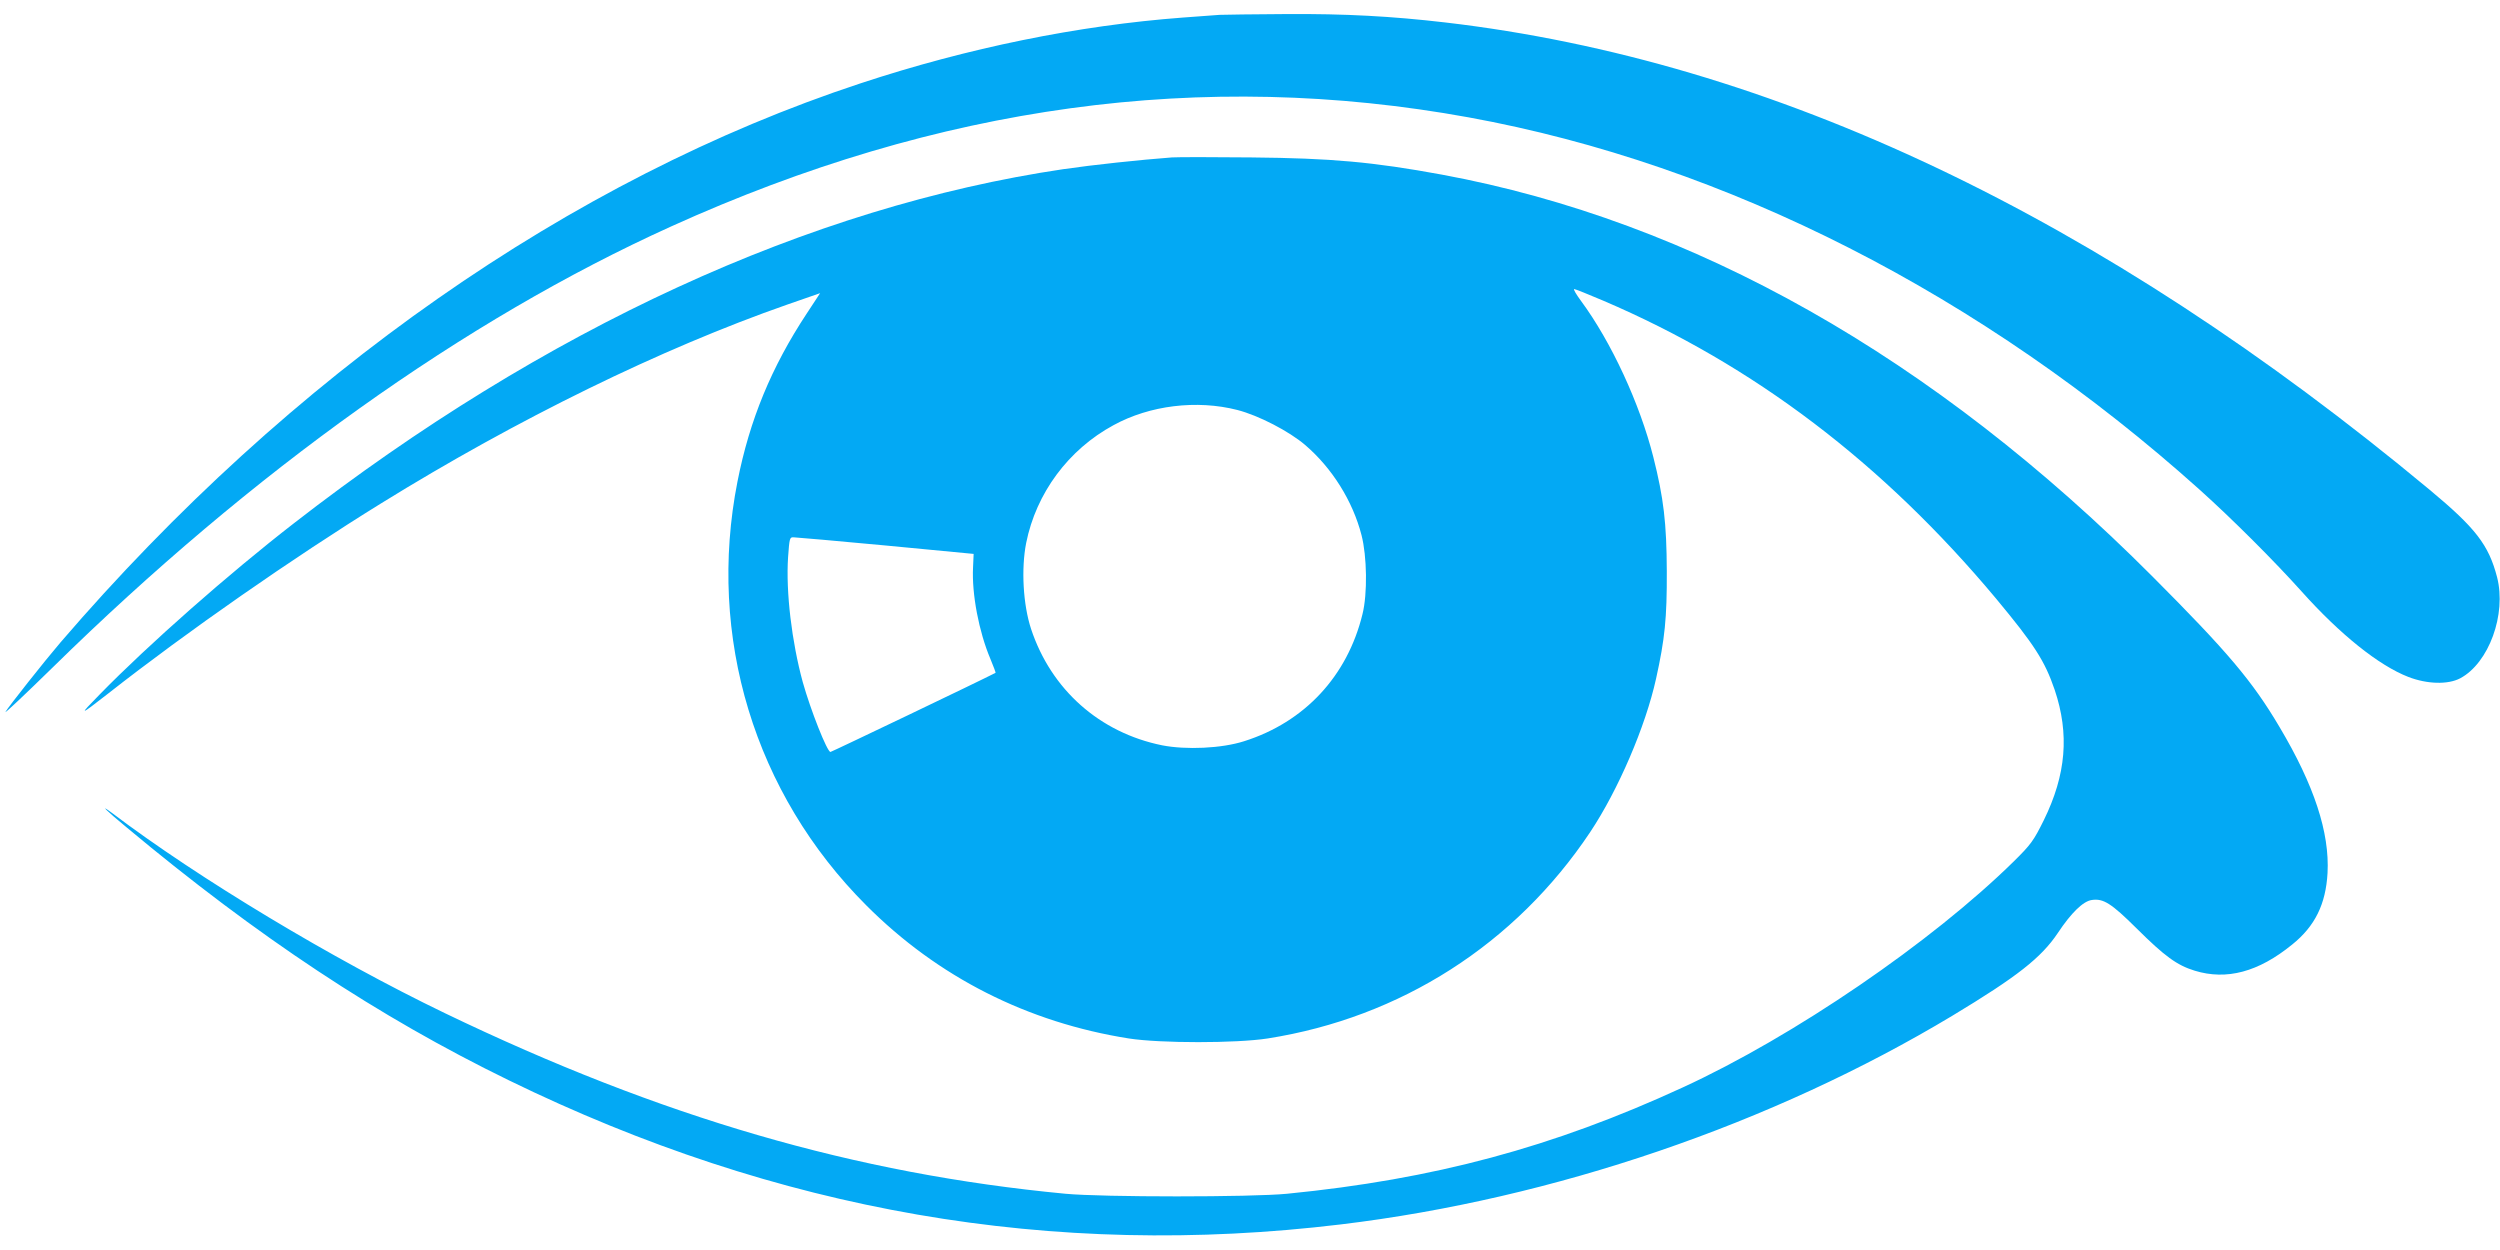
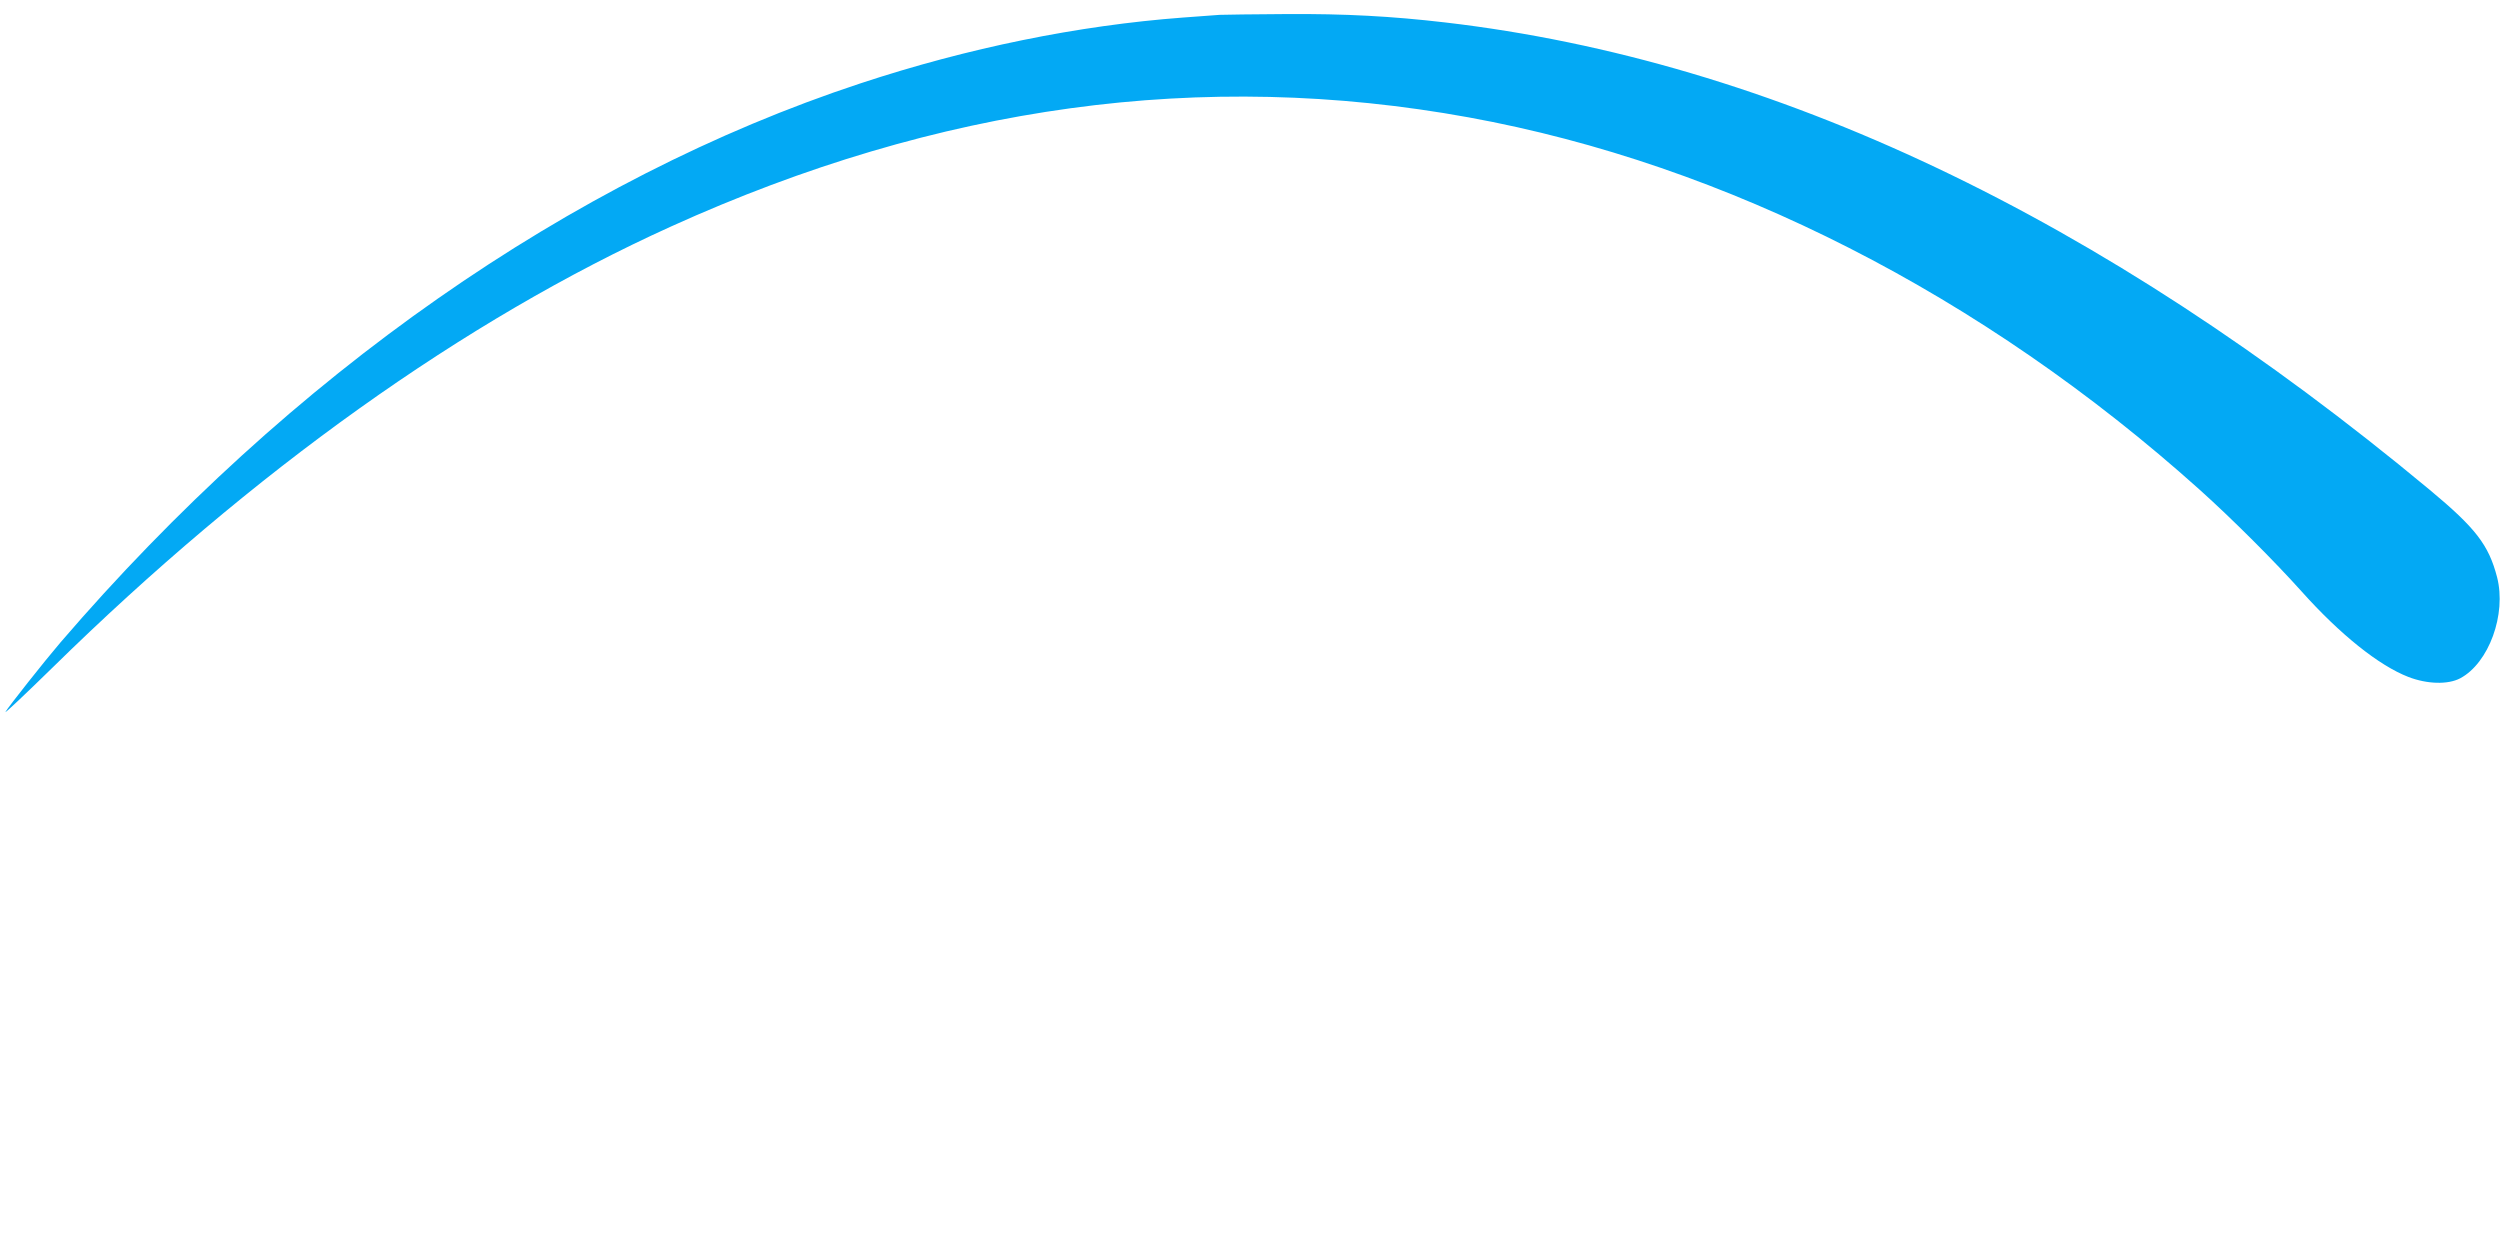
<svg xmlns="http://www.w3.org/2000/svg" version="1.0" width="1280pt" height="640pt" viewBox="0 0 1280 640" preserveAspectRatio="xMidYMid meet">
  <g transform="translate(0,640) scale(0.1,-0.1)" fill="#03a9f4" stroke="none">
    <path d="M6245 6324 c-22 -2 -107 -8 -190 -14 -533 -40 -1099 -155 -1650 -337 -1482 -489 -2919 -1493 -4096 -2863 -78 -91 -268 -331 -281 -355 -6 -11 102 91 240 226 1025 1006 2111 1781 3167 2259 1372 622 2723 807 4085 559 1318 -240 2630 -908 3743 -1907 166 -149 384 -367 521 -520 197 -220 395 -379 547 -438 96 -37 202 -40 265 -7 147 78 238 328 189 518 -43 165 -109 251 -346 448 -1682 1398 -3362 2196 -5039 2392 -274 32 -514 45 -815 43 -165 -1 -318 -3 -340 -4z" />
-     <path d="M6000 5594 c-160 -12 -405 -38 -555 -60 -1298 -192 -2658 -817 -3940 -1813 -333 -258 -746 -622 -995 -877 -110 -112 -105 -111 45 6 400 314 947 695 1395 972 698 432 1435 793 2082 1019 l167 58 -69 -105 c-180 -273 -292 -544 -354 -859 -157 -795 87 -1598 659 -2170 367 -368 826 -600 1345 -682 162 -25 548 -25 710 0 681 107 1269 483 1652 1057 143 215 283 540 337 785 45 203 56 311 55 550 -1 247 -16 375 -69 585 -69 273 -215 589 -370 799 -25 34 -41 61 -35 61 5 0 73 -27 150 -60 769 -329 1431 -832 2010 -1525 196 -236 249 -318 300 -467 76 -226 59 -434 -56 -668 -52 -105 -66 -124 -153 -210 -421 -414 -1126 -896 -1696 -1158 -664 -306 -1274 -470 -2025 -544 -183 -18 -944 -18 -1135 0 -1074 102 -2069 391 -3178 925 -573 276 -1260 689 -1704 1025 -69 51 -29 12 75 -74 671 -560 1288 -969 1957 -1295 1377 -672 2783 -916 4260 -738 1088 131 2209 514 3132 1069 330 199 454 296 539 423 69 104 130 163 174 169 59 9 100 -17 229 -145 145 -144 207 -189 298 -217 163 -50 326 -7 499 134 117 94 172 207 181 366 11 207 -68 449 -246 748 -139 235 -265 384 -651 771 -1120 1123 -2351 1819 -3638 2057 -354 65 -564 84 -977 88 -192 2 -375 2 -405 0z m335 -1293 c109 -28 265 -109 347 -179 138 -118 244 -287 289 -462 28 -108 31 -300 5 -404 -77 -317 -296 -553 -606 -651 -115 -37 -297 -45 -420 -21 -320 65 -568 285 -671 596 -41 125 -51 308 -25 440 51 255 216 478 447 603 186 102 427 131 634 78z m-1800 -694 l450 -43 -3 -69 c-7 -136 30 -330 89 -469 16 -39 28 -70 26 -71 -77 -40 -840 -405 -845 -405 -17 0 -102 215 -142 358 -56 205 -87 462 -75 640 7 96 8 102 28 101 12 0 225 -19 472 -42z" />
  </g>
</svg>